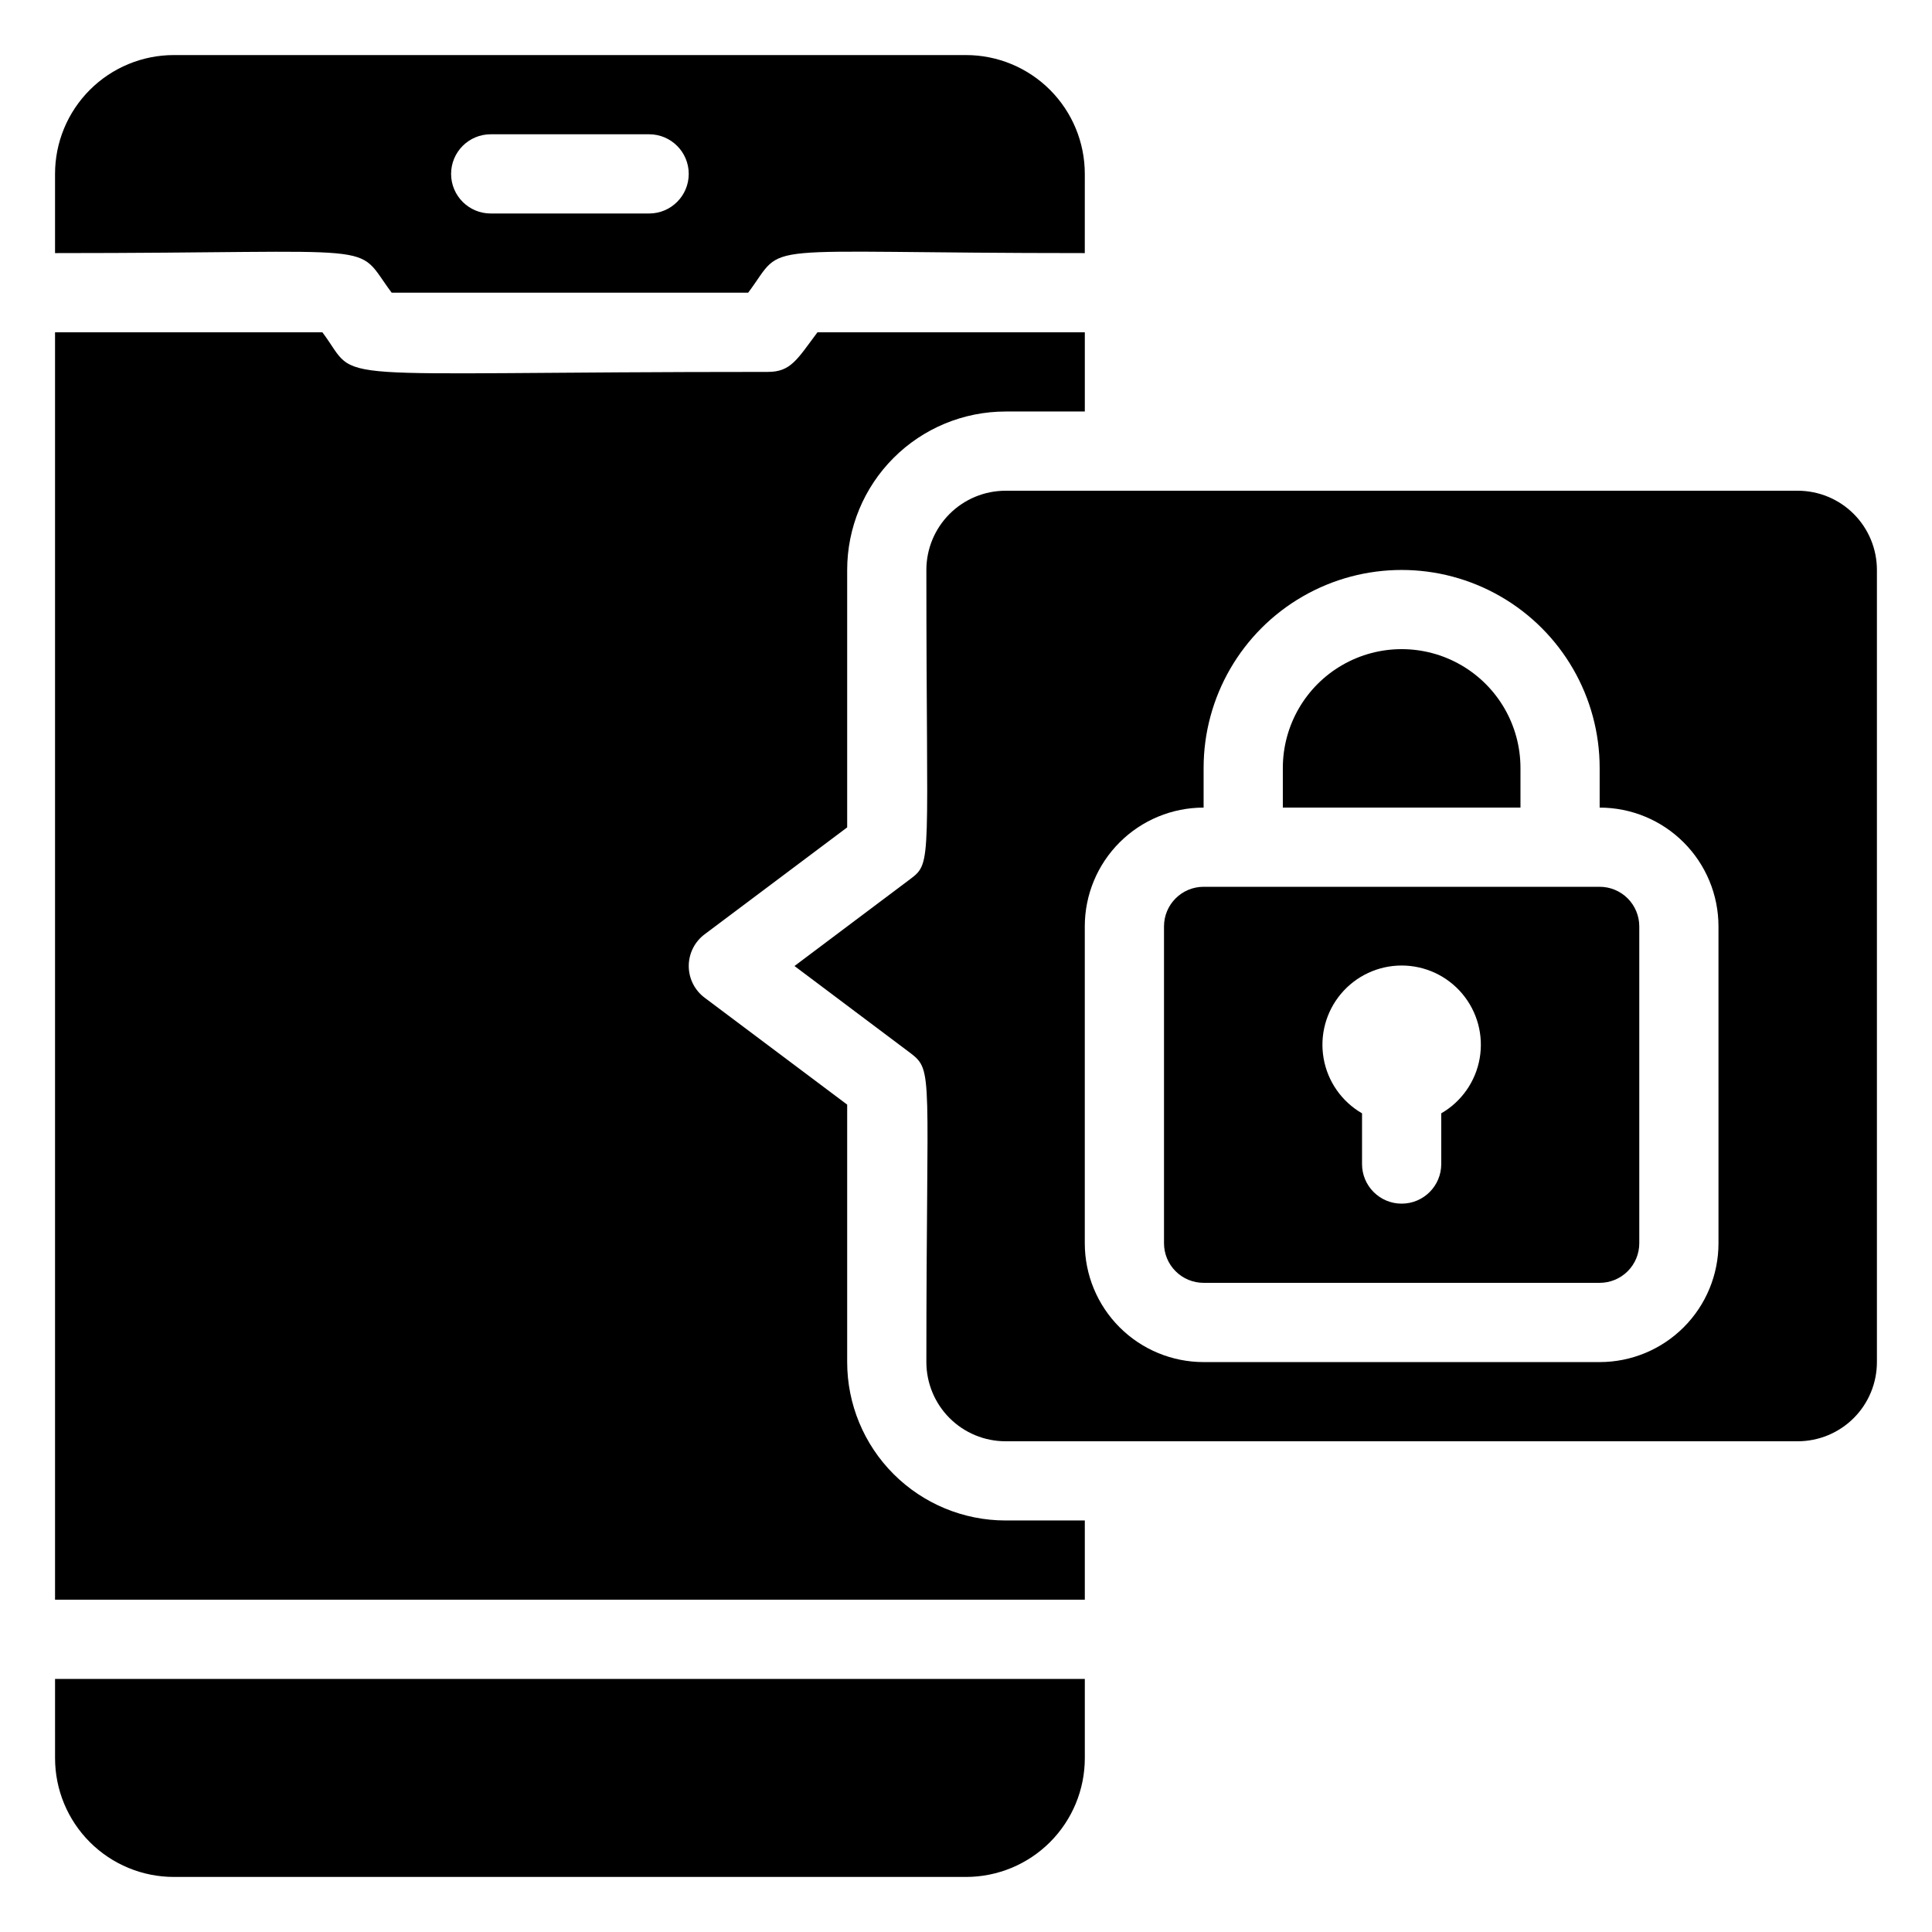
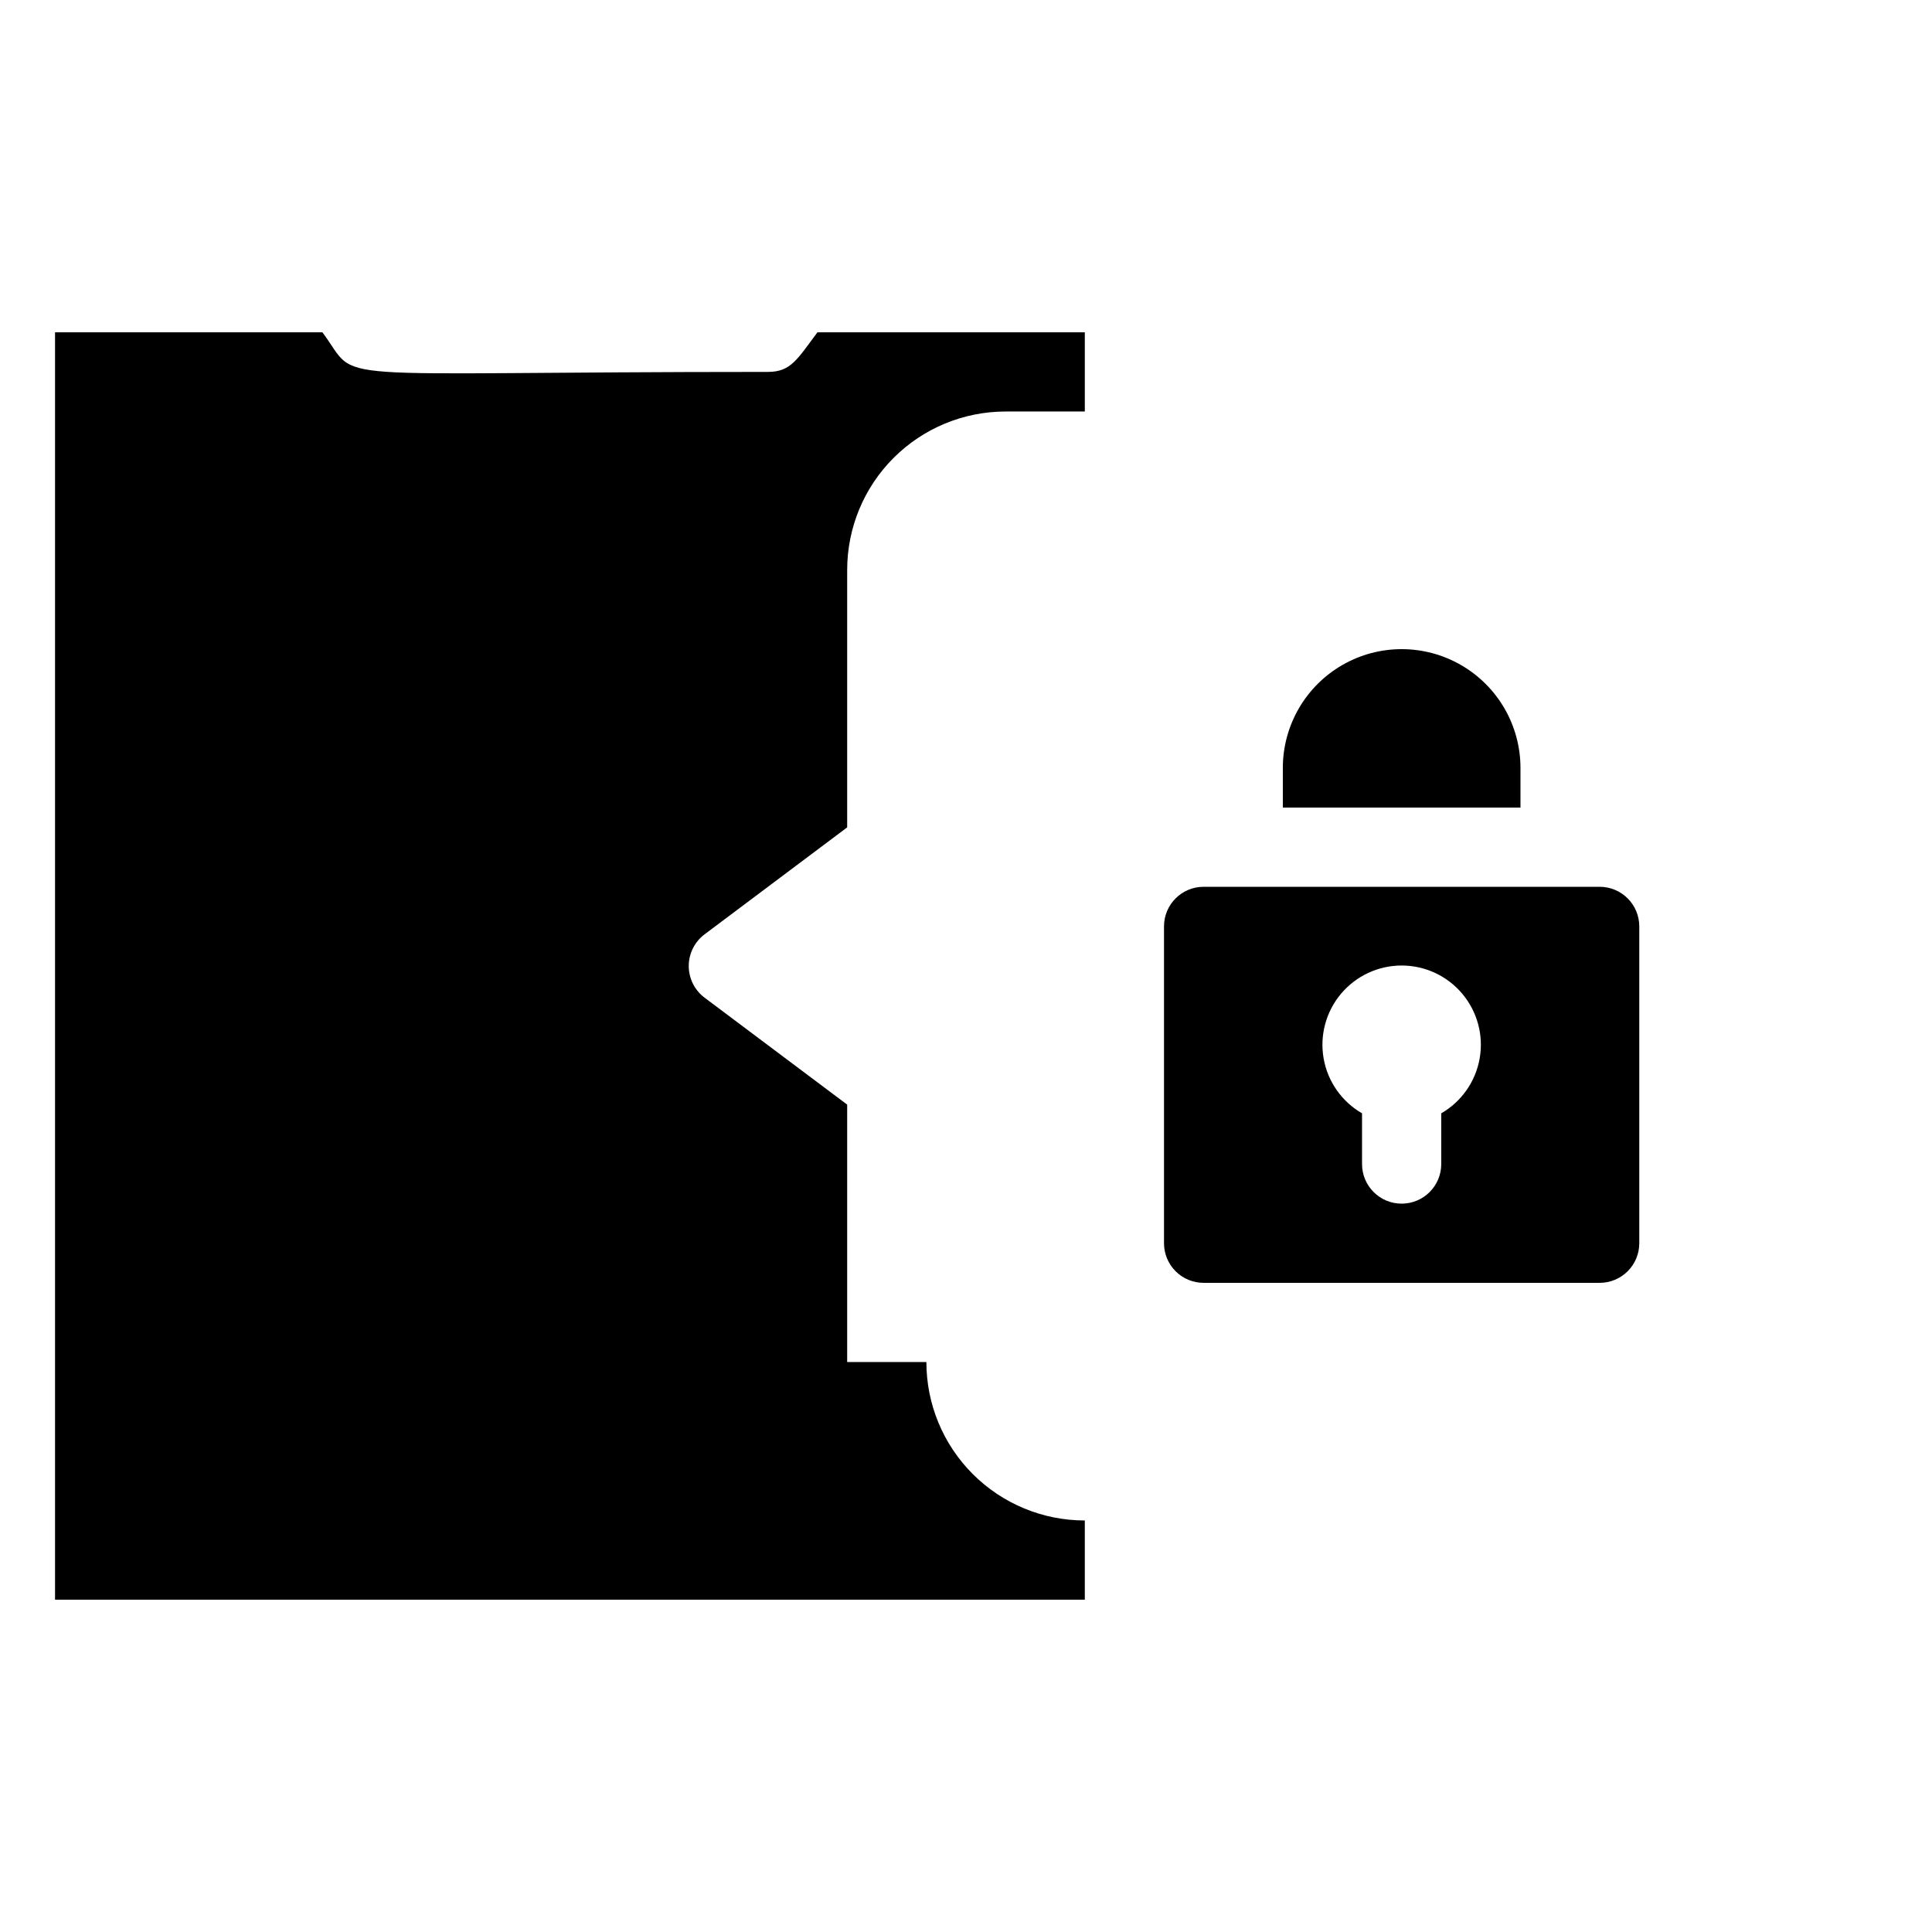
<svg xmlns="http://www.w3.org/2000/svg" fill="#000000" width="800px" height="800px" version="1.1" viewBox="144 144 512 512">
  <g>
-     <path d="m158.59 609.92c0 8.352 3.316 16.363 9.223 22.266 5.906 5.906 13.914 9.223 22.266 9.223h209.92c8.352 0 16.359-3.316 22.266-9.223 5.902-5.902 9.223-13.914 9.223-22.266v-20.992h-272.9z" />
-     <path d="m247.8 221.57h94.465c10.496-13.961-1.051-10.496 89.215-10.496l0.004-20.992c0-8.352-3.32-16.359-9.223-22.266-5.906-5.906-13.914-9.223-22.266-9.223h-209.92c-8.352 0-16.359 3.316-22.266 9.223s-9.223 13.914-9.223 22.266v20.992c89.949 0 78.824-3.359 89.215 10.496zm26.242-41.984h41.984c5.797 0 10.496 4.699 10.496 10.496s-4.699 10.496-10.496 10.496h-41.984c-5.797 0-10.496-4.699-10.496-10.496s4.699-10.496 10.496-10.496z" />
-     <path d="m368.51 504.96v-68.223l-37.785-28.34c-2.644-1.98-4.199-5.094-4.199-8.395 0-3.305 1.555-6.418 4.199-8.398l37.785-28.34v-68.223c0-11.137 4.422-21.816 12.297-29.688 7.871-7.875 18.551-12.297 29.688-12.297h20.992v-20.992h-70.852c-5.352 7.137-7.031 10.496-13.121 10.496-122.28 0-107.58 3.465-118.08-10.496h-70.848v335.87h272.9v-20.992h-20.992c-11.137 0-21.816-4.422-29.688-12.297-7.875-7.871-12.297-18.551-12.297-29.688z" />
+     <path d="m368.51 504.96v-68.223l-37.785-28.34c-2.644-1.98-4.199-5.094-4.199-8.395 0-3.305 1.555-6.418 4.199-8.398l37.785-28.34v-68.223c0-11.137 4.422-21.816 12.297-29.688 7.871-7.875 18.551-12.297 29.688-12.297h20.992v-20.992h-70.852c-5.352 7.137-7.031 10.496-13.121 10.496-122.28 0-107.58 3.465-118.08-10.496h-70.848v335.87h272.9v-20.992c-11.137 0-21.816-4.422-29.688-12.297-7.875-7.871-12.297-18.551-12.297-29.688z" />
    <path d="m567.93 379.01h-104.96c-5.797 0-10.496 4.699-10.496 10.496v83.969c0 2.781 1.105 5.453 3.074 7.418 1.965 1.969 4.637 3.074 7.422 3.074h104.96c2.785 0 5.453-1.105 7.422-3.074 1.969-1.965 3.074-4.637 3.074-7.418v-83.969c0-2.785-1.105-5.453-3.074-7.422s-4.637-3.074-7.422-3.074zm-41.984 60.039v13.434c0 5.797-4.699 10.496-10.496 10.496s-10.496-4.699-10.496-10.496v-13.438c-5.371-3.102-9.098-8.422-10.176-14.535-1.078-6.109 0.605-12.383 4.594-17.137s9.875-7.5 16.078-7.5c6.207 0 12.094 2.746 16.082 7.5 3.988 4.754 5.672 11.027 4.594 17.137-1.078 6.113-4.805 11.434-10.18 14.535z" />
    <path d="m546.94 347.52c0-11.25-6-21.645-15.742-27.27-9.742-5.625-21.746-5.625-31.488 0-9.742 5.625-15.746 16.02-15.746 27.27v10.496h62.977z" />
-     <path d="m620.41 274.05h-209.92c-5.57 0-10.91 2.211-14.844 6.148-3.938 3.938-6.148 9.277-6.148 14.844 0 77.25 1.68 77.461-4.199 81.867l-30.754 23.094 30.754 23.09c6.191 4.723 4.199 5.352 4.199 81.867 0 5.57 2.211 10.91 6.148 14.844 3.934 3.938 9.273 6.148 14.844 6.148h209.92c5.57 0 10.906-2.211 14.844-6.148 3.938-3.934 6.148-9.273 6.148-14.844v-209.92c0-5.566-2.211-10.906-6.148-14.844s-9.273-6.148-14.844-6.148zm-20.992 199.43c0 8.348-3.316 16.359-9.223 22.262-5.902 5.906-13.914 9.223-22.266 9.223h-104.96c-8.352 0-16.363-3.316-22.266-9.223-5.906-5.902-9.223-13.914-9.223-22.262v-83.969c0-8.352 3.316-16.363 9.223-22.266 5.902-5.906 13.914-9.223 22.266-9.223v-10.496c0-18.75 10-36.074 26.238-45.449 16.238-9.375 36.242-9.375 52.48 0 16.238 9.375 26.238 26.699 26.238 45.449v10.496c8.352 0 16.363 3.316 22.266 9.223 5.906 5.902 9.223 13.914 9.223 22.266z" />
  </g>
</svg>